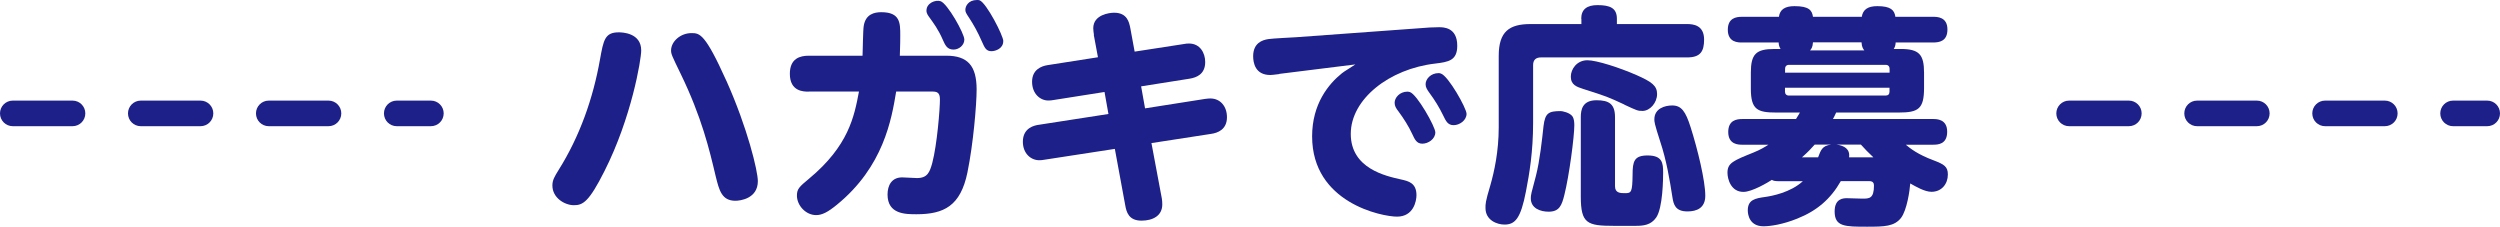
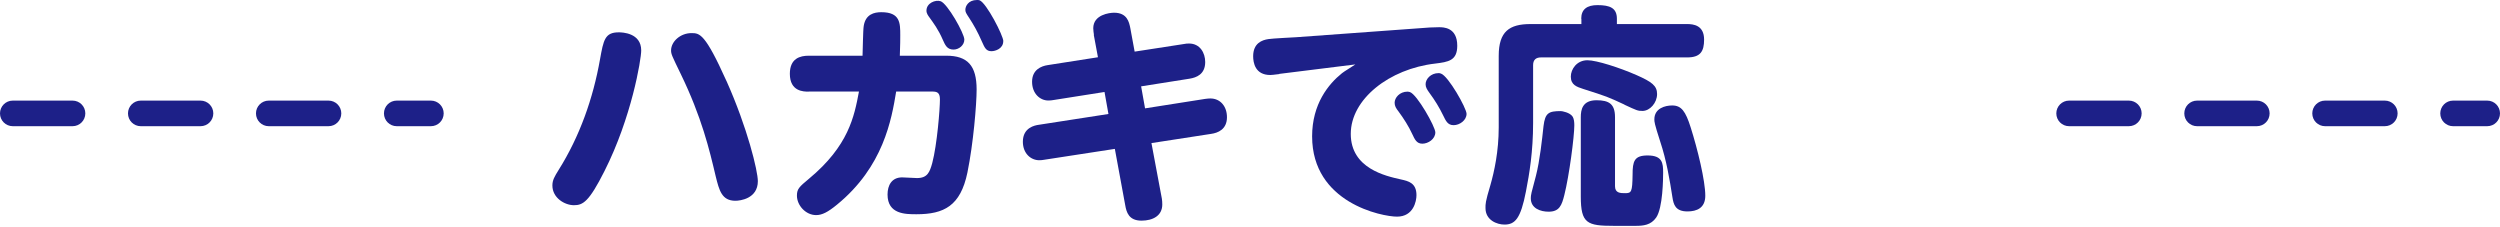
<svg xmlns="http://www.w3.org/2000/svg" id="_レイヤー_2" viewBox="0 0 293 26.57">
  <defs>
    <style>.cls-1{fill:#1d2088;}</style>
  </defs>
  <g id="_レイヤー_1-2">
    <path class="cls-1" d="M291.5,14.79h-4c-.83,0-1.5-.67-1.5-1.5s.67-1.5,1.5-1.5h4c.83,0,1.5.67,1.5,1.5s-.67,1.5-1.5,1.5ZM279.5,14.79h-7c-.83,0-1.5-.67-1.5-1.5s.67-1.5,1.5-1.5h7c.83,0,1.5.67,1.5,1.5s-.67,1.5-1.5,1.5ZM264.5,14.79h-7c-.83,0-1.5-.67-1.5-1.5s.67-1.5,1.5-1.5h7c.83,0,1.5.67,1.5,1.5s-.67,1.5-1.5,1.5ZM249.5,14.79h-7c-.83,0-1.5-.67-1.5-1.5s.67-1.5,1.5-1.5h7c.83,0,1.5.67,1.5,1.5s-.67,1.5-1.5,1.5Z" />
    <path class="cls-1" d="M50.5,14.79h-4c-.83,0-1.5-.67-1.5-1.5s.67-1.5,1.5-1.5h4c.83,0,1.5.67,1.5,1.5s-.67,1.5-1.5,1.5ZM38.5,14.79h-7c-.83,0-1.5-.67-1.5-1.5s.67-1.5,1.5-1.5h7c.83,0,1.5.67,1.5,1.5s-.67,1.5-1.5,1.5ZM23.5,14.79h-7c-.83,0-1.5-.67-1.5-1.5s.67-1.5,1.5-1.5h7c.83,0,1.5.67,1.5,1.5s-.67,1.5-1.5,1.5ZM8.5,14.79H1.5c-.83,0-1.5-.67-1.5-1.5s.67-1.5,1.5-1.5h7c.83,0,1.5.67,1.5,1.5s-.67,1.5-1.5,1.5Z" />
    <path class="cls-1" d="M75.15,5.91c0,1.08-1.14,7.89-4.31,14.15-1.82,3.61-2.52,3.99-3.58,3.99s-2.52-.84-2.52-2.31c0-.62.24-1.03.73-1.82,2.47-3.93,4.04-8.38,4.85-12.96.41-2.28.57-3.17,2.2-3.17.38,0,2.63.05,2.63,2.12ZM85.13,9.46c2.49,5.56,3.69,10.6,3.69,11.77,0,2.06-2.09,2.3-2.63,2.3-1.6,0-1.9-1.22-2.31-2.87-.73-3.09-1.63-6.92-4.12-12.04-1-2.06-1.11-2.28-1.11-2.71,0-1.03,1.08-2.03,2.39-2.03.97,0,1.6.05,4.09,5.59Z" />
    <path class="cls-1" d="M94.77,10.74c-.57,0-2.2,0-2.2-2.09,0-1.82,1.22-2.12,2.2-2.12h6.32c.03-.54.05-2.98.14-3.5.22-1.36,1.22-1.6,2.06-1.6,2.22,0,2.22,1.27,2.22,2.71,0,.22,0,1.27-.05,2.39h5.45c2.5,0,3.55,1.17,3.55,3.96,0,1.71-.38,6.32-1.08,9.74-.81,3.9-2.74,4.88-5.97,4.88-1.3,0-3.39,0-3.39-2.31,0-1.08.49-2.01,1.71-2.01.27,0,1.49.08,1.74.08,1.22,0,1.49-.68,1.79-1.76.57-2.17.9-6.34.9-7.46,0-.87-.41-.92-.95-.92h-4.18c-.54,3.28-1.49,8.81-6.94,13.26-1.06.87-1.74,1.22-2.44,1.22-1.22,0-2.25-1.14-2.25-2.28,0-.79.27-1.03,1.41-1.98,4.64-3.85,5.31-7.29,5.86-10.22h-5.88ZM113.02,4.64c0,.65-.62,1.17-1.27,1.17-.76,0-.98-.54-1.25-1.14-.54-1.25-1.11-1.98-1.57-2.63-.14-.19-.35-.46-.35-.79,0-.9,1.06-1.3,1.65-1.11.79.24,2.79,3.77,2.79,4.5ZM117.58,4.83c0,.87-.92,1.17-1.38,1.17-.62,0-.79-.38-1.14-1.17-.46-1.06-.95-1.93-1.46-2.71-.38-.57-.46-.71-.46-.98,0-.41.35-1.14,1.36-1.14.11,0,.19,0,.3.03.81.3,2.79,4.15,2.79,4.8Z" />
    <path class="cls-1" d="M128.21,4.07c-.03-.19-.08-.52-.08-.76,0-1.6,1.92-1.82,2.44-1.82,1.54,0,1.76,1.11,1.9,1.79l.51,2.77,5.83-.9c.13-.03.32-.05.54-.05,1.3,0,1.9,1.11,1.9,2.17,0,1.44-1.03,1.82-1.82,1.95l-5.69.9.46,2.58,7.05-1.11c.24-.03.43-.05.6-.05,1.17,0,1.95.92,1.95,2.2,0,1.44-1.08,1.84-1.85,1.95l-7,1.08,1.22,6.51c.03.19.05.43.05.68,0,1.33-1.11,1.9-2.44,1.9-1.49,0-1.76-1-1.9-1.79l-1.22-6.62-8.32,1.28c-.14.03-.35.05-.54.05-.98,0-1.92-.79-1.92-2.17,0-1.68,1.44-1.92,1.84-1.98l8.19-1.27-.46-2.58-6.02.95c-.16.03-.35.05-.57.05-.95,0-1.9-.79-1.9-2.2s1.08-1.84,1.84-1.95l5.88-.92-.49-2.63Z" />
    <path class="cls-1" d="M149.94,8.68c-.73.08-.81.11-1.06.11-1.79,0-2.01-1.46-2.01-2.2,0-1.52,1.03-1.9,1.79-2.01.51-.08,2.82-.19,3.28-.22l15.65-1.14s.68-.03,1.06-.03c.51,0,2.14,0,2.14,2.17,0,1.76-1.06,1.9-2.58,2.09-5.4.62-9.9,4.18-9.9,8.24s4.1,4.94,5.88,5.34c.87.19,1.82.41,1.82,1.84,0,.71-.35,2.52-2.28,2.52-1.74,0-9.95-1.6-9.95-9.41,0-3.8,1.92-6.13,3.5-7.4.22-.19,1.36-.87,1.57-1.03l-8.92,1.11ZM168.22,15.51c0,.79-.84,1.33-1.52,1.33s-.89-.51-1.19-1.14c-.41-.89-1-1.82-1.6-2.63-.3-.38-.46-.65-.46-1.03,0-.57.57-1.3,1.52-1.3.08,0,.16.03.27.05.84.27,2.98,4.07,2.98,4.72ZM171.88,13.34c0,.76-.81,1.33-1.52,1.33s-.92-.54-1.22-1.14c-.46-.95-.98-1.79-1.6-2.63-.3-.41-.46-.68-.46-1.03,0-.6.6-1.3,1.52-1.3.05,0,.13,0,.27.05.87.27,3.01,4.07,3.01,4.72Z" />
    <path class="cls-1" d="M185.32,2.2c0-1.11.68-1.6,1.9-1.6,1.46,0,2.28.33,2.28,1.6v.62h8.24c.73,0,1.98.14,1.98,1.82,0,1.38-.43,2.09-1.98,2.09h-17.14c-.57,0-.92.27-.92.9v6.78c0,3.34-.43,5.94-.84,8.03-.62,3.2-1.28,3.88-2.52,3.88-.87,0-2.22-.51-2.22-1.93,0-.49-.03-.68.57-2.68.46-1.6.98-3.99.98-6.78V6.54c0-2.85,1.25-3.72,3.72-3.72h5.97v-.62ZM184.32,13.67c.16.3.19.65.19,1.03,0,1.3-.6,5.91-1.17,8.16-.3,1.19-.57,1.95-1.84,1.95-.95,0-2.09-.38-2.09-1.57,0-.38.05-.6.6-2.63.46-1.79.73-4.34.89-5.83.19-1.55.6-1.76,2.03-1.76.13,0,1.08.16,1.38.65ZM190.39,12.26c-1.98-.92-2.06-.95-4.85-1.84-.73-.24-1.44-.46-1.44-1.44,0-.87.7-1.92,1.95-1.92,1.06,0,3.77.87,5.75,1.74,1.79.79,2.41,1.25,2.41,2.22,0,1.03-.84,1.98-1.71,1.98-.57,0-.65-.05-2.12-.73ZM189.28,21.83c0,.81.65.81,1.19.81.73,0,.84-.13.87-2.17,0-1.57.19-2.25,1.76-2.25,1.74,0,1.82.9,1.82,2.01,0,.7-.03,4.12-.81,5.26-.62.9-1.52.98-2.41.98h-2.55c-3.14,0-3.88-.27-3.88-3.44v-9.3c0-.87.19-1.98,1.84-1.98,1.46,0,2.17.43,2.17,1.98v8.11ZM198.15,14.94c.81,2.55,1.71,6.24,1.71,8,0,1.44-1,1.84-2.09,1.84-1.44,0-1.63-.84-1.76-1.65-.33-2.11-.7-4.34-1.44-6.56-.68-2.11-.68-2.3-.68-2.58,0-1.3,1.27-1.63,2.09-1.63,1.08,0,1.57.68,2.17,2.58Z" />
-     <path class="cls-1" d="M215.74,21.23c-1.19,2.09-2.79,3.47-5.1,4.39-1.68.68-3.14.9-3.96.9-1.65,0-1.84-1.38-1.84-1.87,0-1.27.92-1.41,2.06-1.57.76-.11,2.93-.51,4.39-1.84h-2.68c-.6,0-.76-.05-.95-.16-.46.3-2.31,1.41-3.33,1.41-1.46,0-1.87-1.49-1.87-2.25,0-1.14.68-1.41,3.04-2.36.87-.35,1.41-.7,1.76-.92h-3.06c-.43,0-1.65,0-1.65-1.49,0-1.38.98-1.52,1.65-1.52h6.29c.24-.41.35-.54.46-.76h-2.77c-2.2,0-2.98-.33-2.98-2.79v-1.87c0-2.2.6-2.79,2.77-2.79h.71c-.19-.3-.22-.6-.22-.76h-4.31c-.43,0-1.65,0-1.65-1.49,0-1.38.98-1.52,1.65-1.52h4.34c.11-.87.73-1.25,1.82-1.25,1.71,0,2.06.49,2.17,1.25h5.72c.14-.87.73-1.25,1.82-1.25,1.57,0,2.01.46,2.12,1.25h4.42c.46,0,1.68,0,1.68,1.49,0,1.38-.97,1.52-1.68,1.52h-4.39c0,.16-.03.46-.22.76h.81c2.17,0,2.74.65,2.74,2.79v1.76c0,2.47-.65,2.9-2.98,2.9h-7.32c-.19.41-.24.51-.38.76h11.74c.41,0,1.65,0,1.65,1.49s-1.11,1.52-1.65,1.52h-3.2c.49.41,1.38,1.14,3.28,1.84,1.19.46,1.65.71,1.65,1.65,0,1.11-.73,2.03-1.92,2.03-.79,0-1.82-.6-2.49-.98-.05.79-.38,3.12-1.08,4.04-.79,1-1.93,1.03-3.96,1.03-2.63,0-3.82,0-3.82-1.79,0-1.55,1.06-1.55,1.46-1.55.3,0,1.55.05,1.79.05.81,0,1.36,0,1.36-1.54,0-.3-.14-.51-.54-.51h-3.31ZM209.2,8.52h12.26v-.46c0-.27-.16-.46-.46-.46h-11.33c-.3,0-.46.19-.46.46v.46ZM209.2,10.28v.46c0,.27.16.46.46.46h11.33c.3,0,.46-.16.46-.46v-.46h-12.26ZM213.08,18.44c.33-.87.49-1.36,1.52-1.49h-1.92c-.38.43-.79.87-1.49,1.49h1.9ZM218.5,5.91c-.11-.14-.3-.35-.33-.95h-5.69c-.03.6-.22.81-.35.95h6.37ZM219.56,18.44c-.6-.57-.98-.95-1.46-1.49h-2.85c.87.11,1.6.51,1.46,1.49h2.85Z" />
  </g>
</svg>